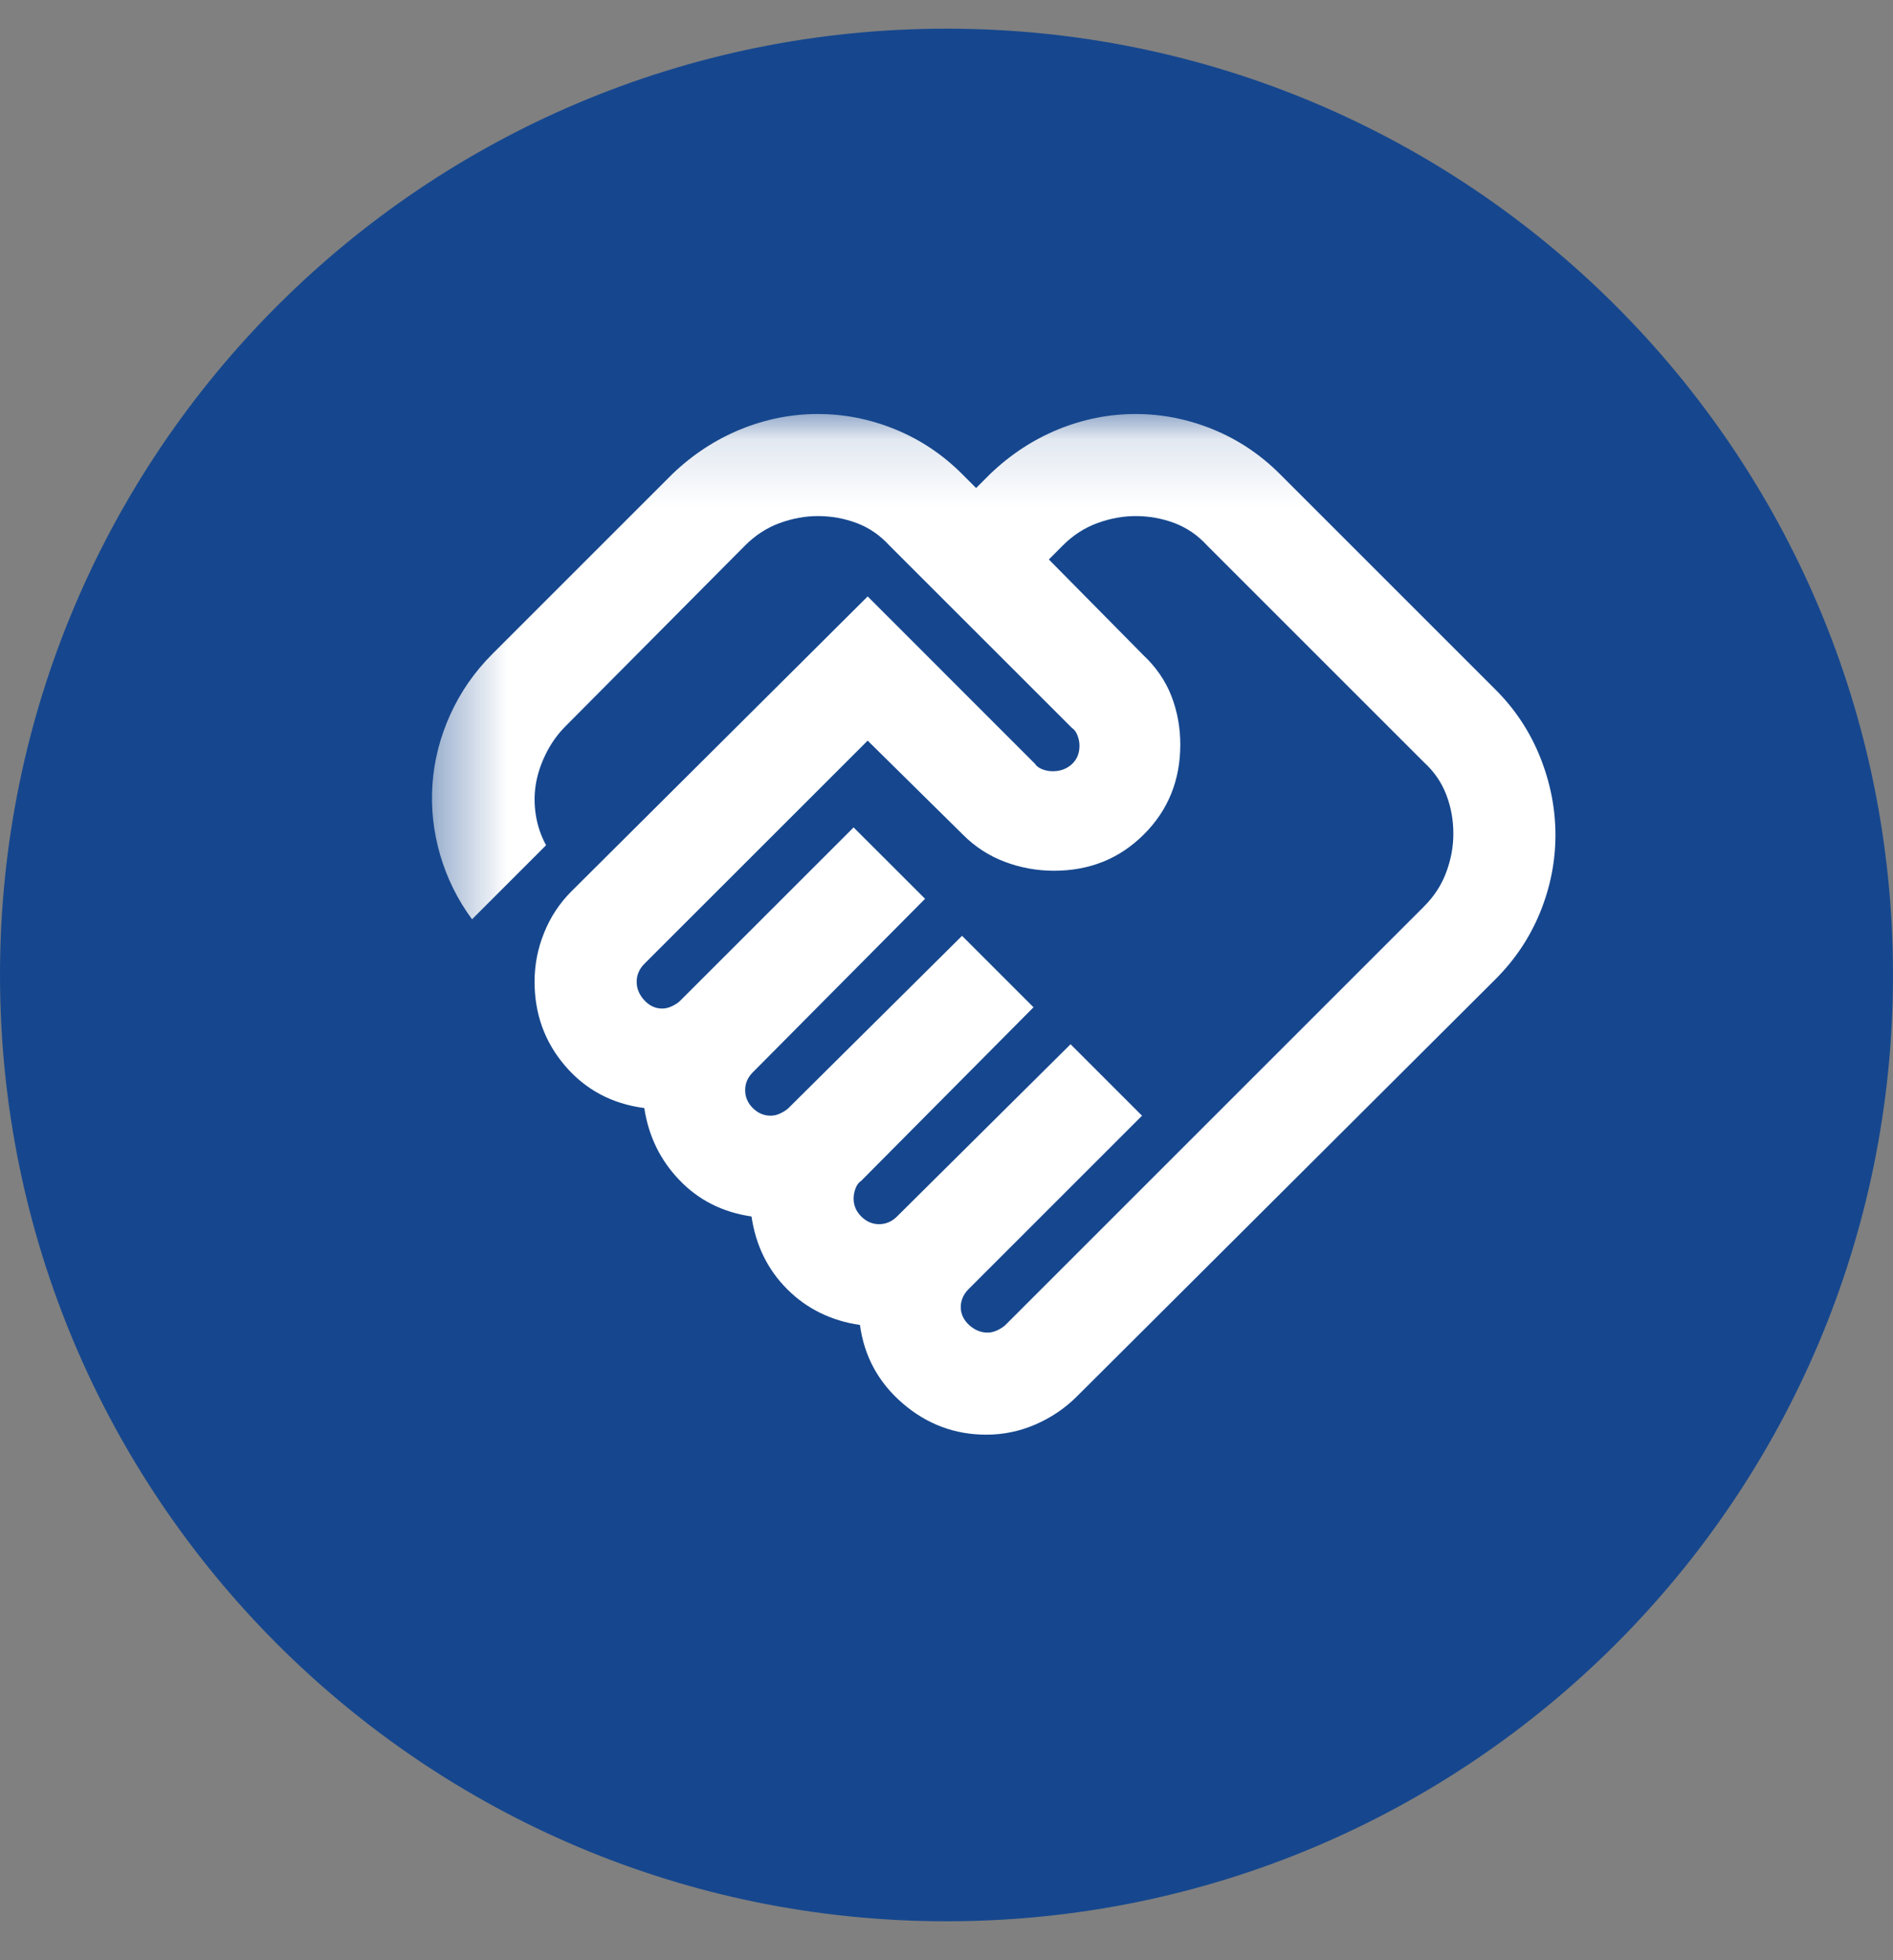
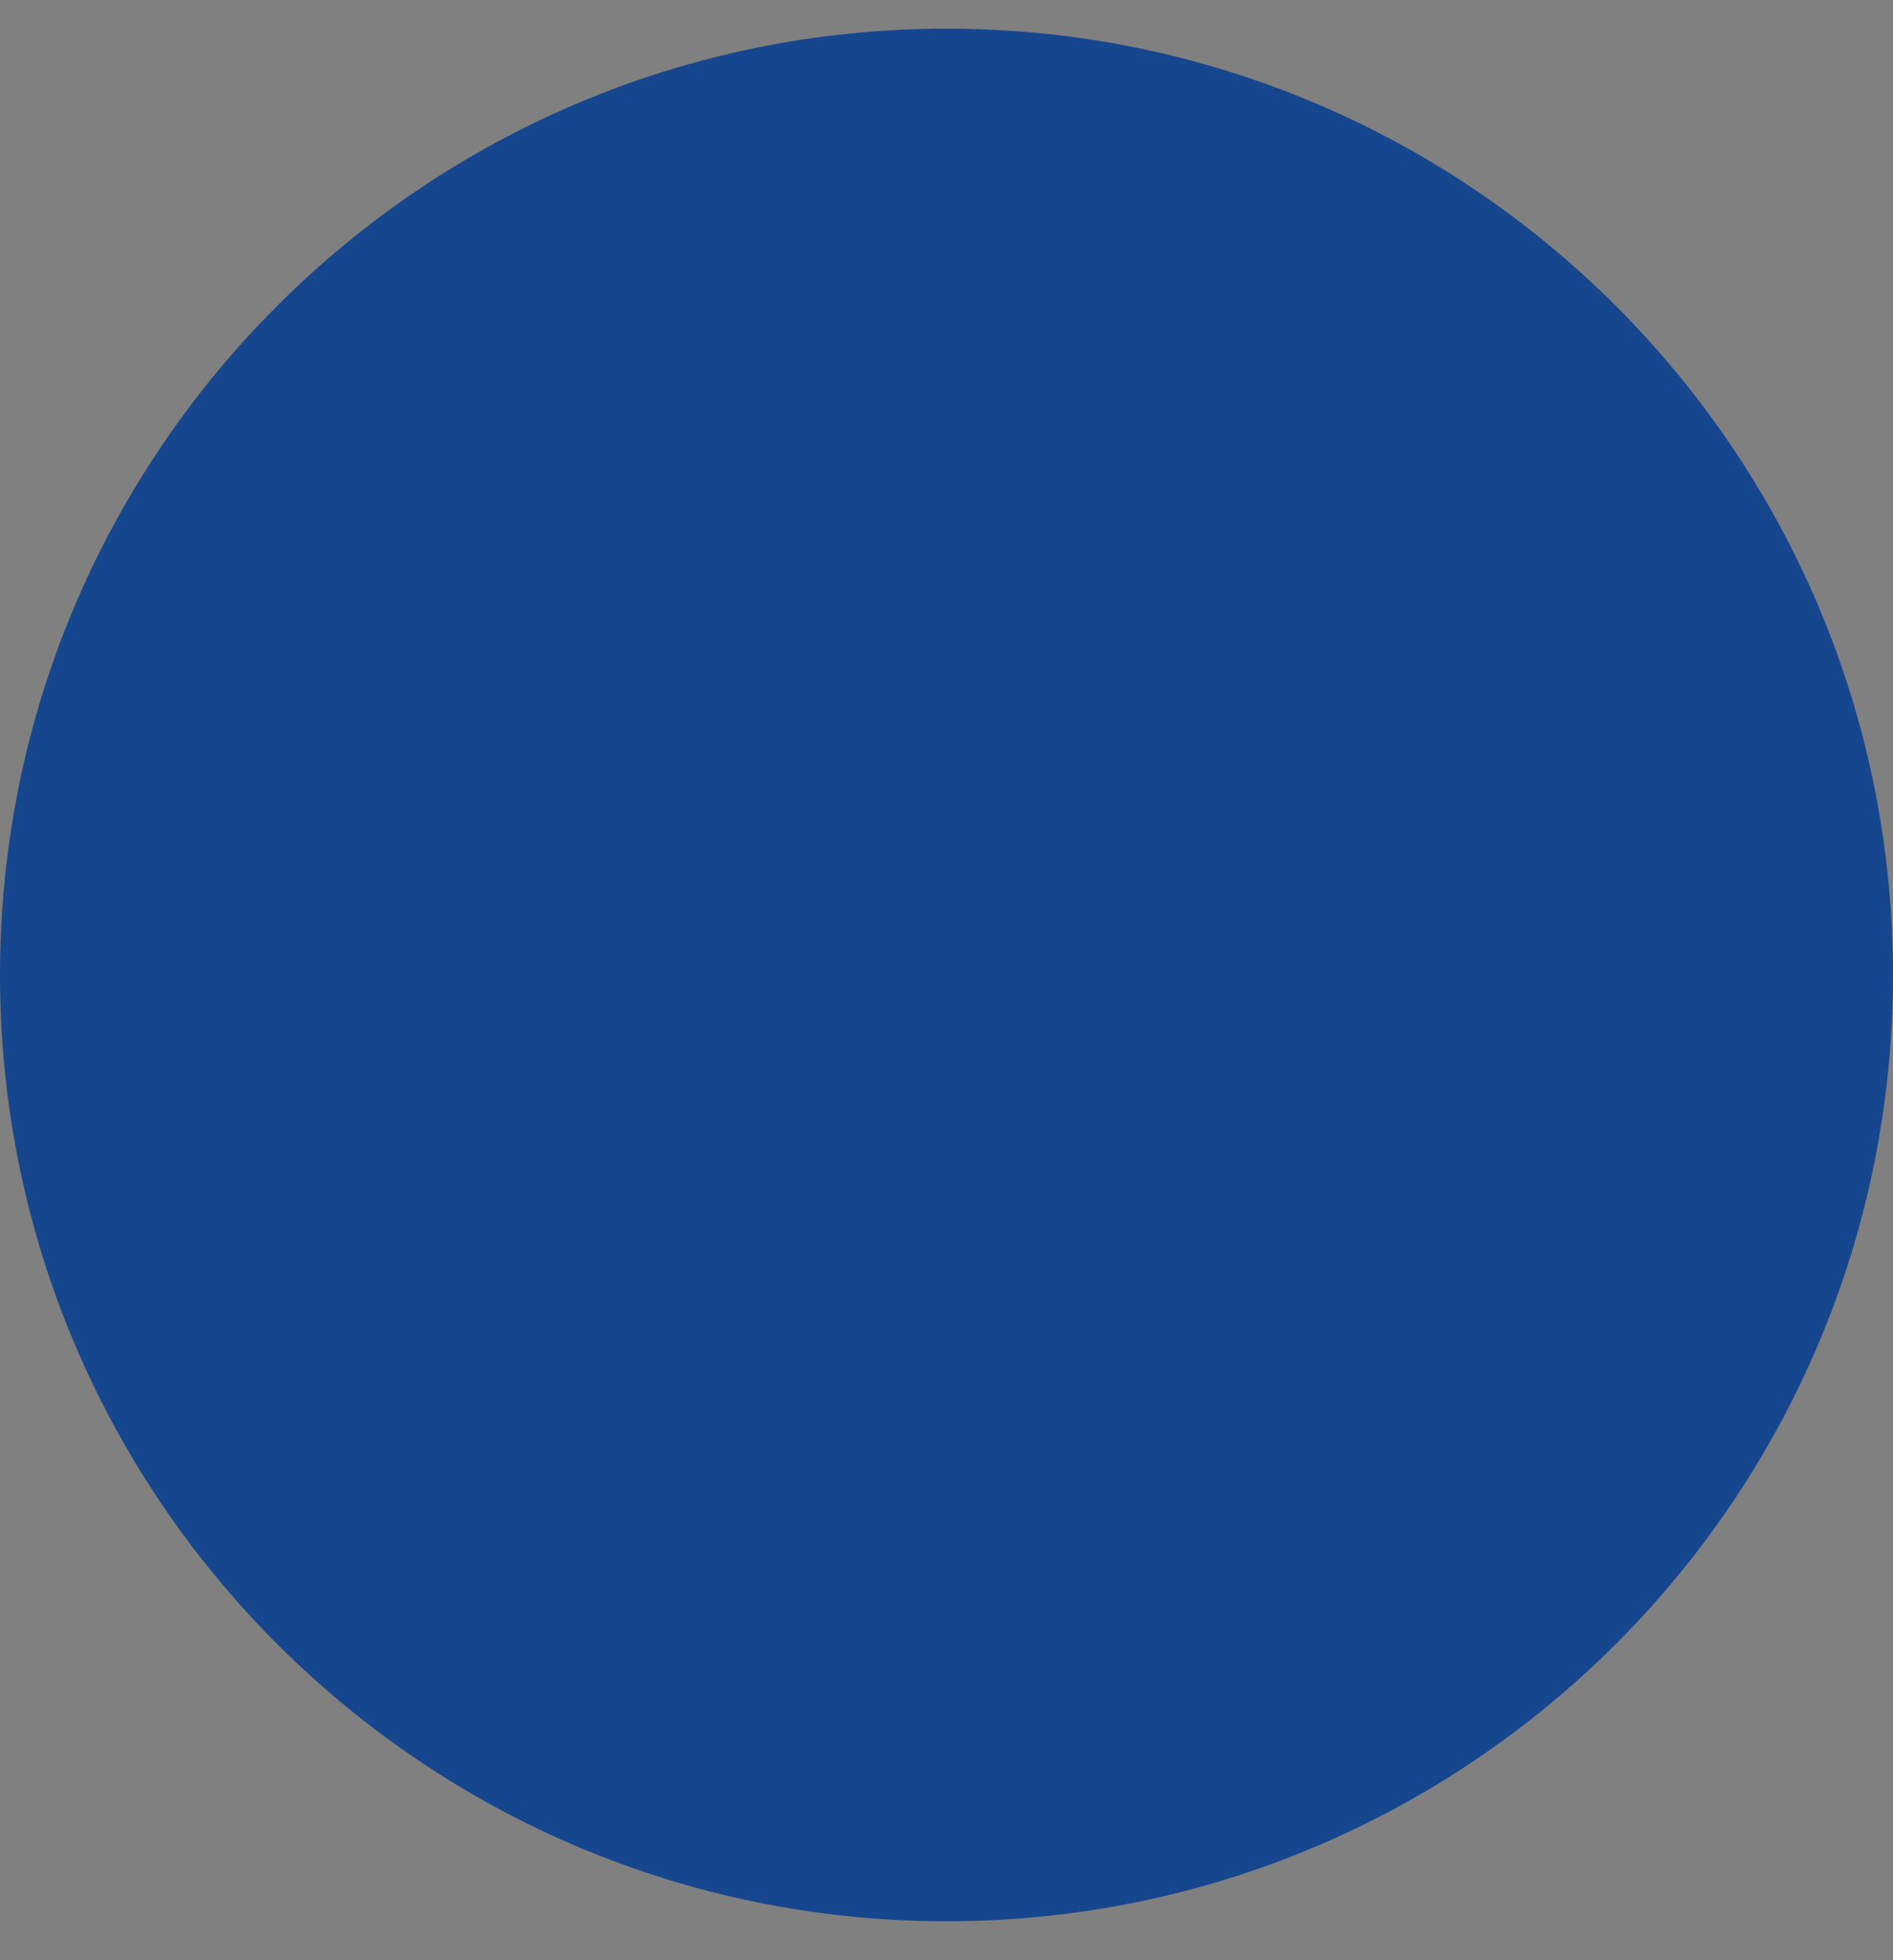
<svg xmlns="http://www.w3.org/2000/svg" width="28" height="29" viewBox="0 0 28 29" fill="none">
  <rect x="0" y="0" width="28" height="29" fill="#808080" stroke="none" />
  <path d="M0 14.424C0 6.692 6.268 0.424 14 0.424C21.732 0.424 28 6.692 28 14.424C28 22.156 21.732 28.424 14 28.424C6.268 28.424 0 22.156 0 14.424Z" fill="#16478E" />
  <mask id="mask0_1059_14265" style="mask-type:alpha" maskUnits="userSpaceOnUse" x="6" y="6" width="25" height="25">
    <rect x="6.39" y="6.125" width="24" height="24" fill="#D9D9D9" />
  </mask>
  <g mask="url(#mask0_1059_14265)">
-     <path d="M14.608 19.715C14.658 19.715 14.709 19.702 14.759 19.677C14.809 19.652 14.847 19.627 14.872 19.602L21.063 13.411C21.214 13.26 21.324 13.09 21.393 12.901C21.463 12.712 21.497 12.524 21.497 12.335C21.497 12.133 21.463 11.942 21.393 11.759C21.324 11.577 21.214 11.416 21.063 11.278L17.854 8.069C17.716 7.918 17.555 7.808 17.373 7.739C17.191 7.67 16.999 7.635 16.797 7.635C16.609 7.635 16.42 7.67 16.231 7.739C16.042 7.808 15.872 7.918 15.721 8.069L15.514 8.277L16.911 9.692C17.099 9.869 17.238 10.07 17.326 10.296C17.414 10.523 17.458 10.762 17.458 11.014C17.458 11.542 17.279 11.986 16.92 12.344C16.561 12.703 16.118 12.882 15.589 12.882C15.338 12.882 15.095 12.838 14.863 12.75C14.63 12.662 14.425 12.53 14.249 12.354L12.834 10.957L9.53 14.26C9.493 14.298 9.464 14.339 9.446 14.383C9.427 14.427 9.417 14.474 9.417 14.524C9.417 14.625 9.455 14.716 9.53 14.798C9.606 14.88 9.694 14.921 9.795 14.921C9.845 14.921 9.895 14.908 9.946 14.883C9.996 14.858 10.034 14.833 10.059 14.807L12.626 12.241L13.683 13.297L11.135 15.864C11.097 15.902 11.069 15.943 11.05 15.987C11.031 16.031 11.022 16.078 11.022 16.129C11.022 16.229 11.059 16.317 11.135 16.393C11.21 16.468 11.298 16.506 11.399 16.506C11.449 16.506 11.5 16.494 11.55 16.468C11.6 16.443 11.638 16.418 11.663 16.393L14.23 13.845L15.287 14.902L12.739 17.469C12.701 17.494 12.673 17.532 12.654 17.582C12.635 17.633 12.626 17.683 12.626 17.733C12.626 17.834 12.664 17.922 12.739 17.997C12.815 18.073 12.903 18.111 13.003 18.111C13.054 18.111 13.101 18.101 13.145 18.082C13.189 18.063 13.23 18.035 13.268 17.997L15.835 15.449L16.892 16.506L14.325 19.073C14.287 19.111 14.259 19.152 14.24 19.196C14.221 19.24 14.211 19.287 14.211 19.337C14.211 19.438 14.252 19.526 14.334 19.602C14.416 19.677 14.507 19.715 14.608 19.715ZM14.589 21.225C14.123 21.225 13.711 21.071 13.353 20.763C12.994 20.454 12.783 20.067 12.72 19.602C12.293 19.539 11.934 19.363 11.644 19.073C11.355 18.784 11.179 18.425 11.116 17.997C10.688 17.934 10.333 17.755 10.05 17.459C9.766 17.164 9.593 16.808 9.53 16.393C9.052 16.33 8.662 16.122 8.36 15.77C8.058 15.418 7.907 15.002 7.907 14.524C7.907 14.273 7.954 14.03 8.049 13.798C8.143 13.565 8.278 13.36 8.455 13.184L12.834 8.824L15.306 11.297C15.331 11.335 15.369 11.363 15.419 11.382C15.47 11.401 15.52 11.41 15.57 11.41C15.684 11.41 15.778 11.375 15.854 11.306C15.929 11.237 15.967 11.146 15.967 11.033C15.967 10.982 15.957 10.932 15.938 10.882C15.92 10.831 15.891 10.793 15.854 10.768L13.154 8.069C13.016 7.918 12.856 7.808 12.673 7.739C12.491 7.67 12.299 7.635 12.097 7.635C11.909 7.635 11.72 7.67 11.531 7.739C11.342 7.808 11.173 7.918 11.022 8.069L8.36 10.749C8.247 10.863 8.153 10.995 8.077 11.146C8.002 11.297 7.951 11.448 7.926 11.599C7.901 11.75 7.901 11.904 7.926 12.061C7.951 12.219 8.002 12.366 8.077 12.505L6.982 13.6C6.768 13.31 6.611 12.992 6.51 12.646C6.41 12.3 6.372 11.951 6.397 11.599C6.422 11.246 6.51 10.903 6.661 10.57C6.812 10.237 7.02 9.938 7.284 9.674L9.946 7.012C10.248 6.723 10.584 6.503 10.956 6.351C11.327 6.2 11.707 6.125 12.097 6.125C12.488 6.125 12.868 6.2 13.239 6.351C13.611 6.503 13.941 6.723 14.23 7.012L14.438 7.22L14.646 7.012C14.948 6.723 15.284 6.503 15.655 6.351C16.027 6.2 16.407 6.125 16.797 6.125C17.187 6.125 17.568 6.2 17.939 6.351C18.311 6.503 18.641 6.723 18.93 7.012L22.12 10.202C22.41 10.491 22.63 10.825 22.781 11.202C22.932 11.58 23.007 11.964 23.007 12.354C23.007 12.744 22.932 13.124 22.781 13.496C22.63 13.867 22.41 14.197 22.12 14.487L15.929 20.659C15.753 20.835 15.548 20.973 15.316 21.074C15.083 21.175 14.841 21.225 14.589 21.225Z" fill="white" />
-   </g>
+     </g>
</svg>